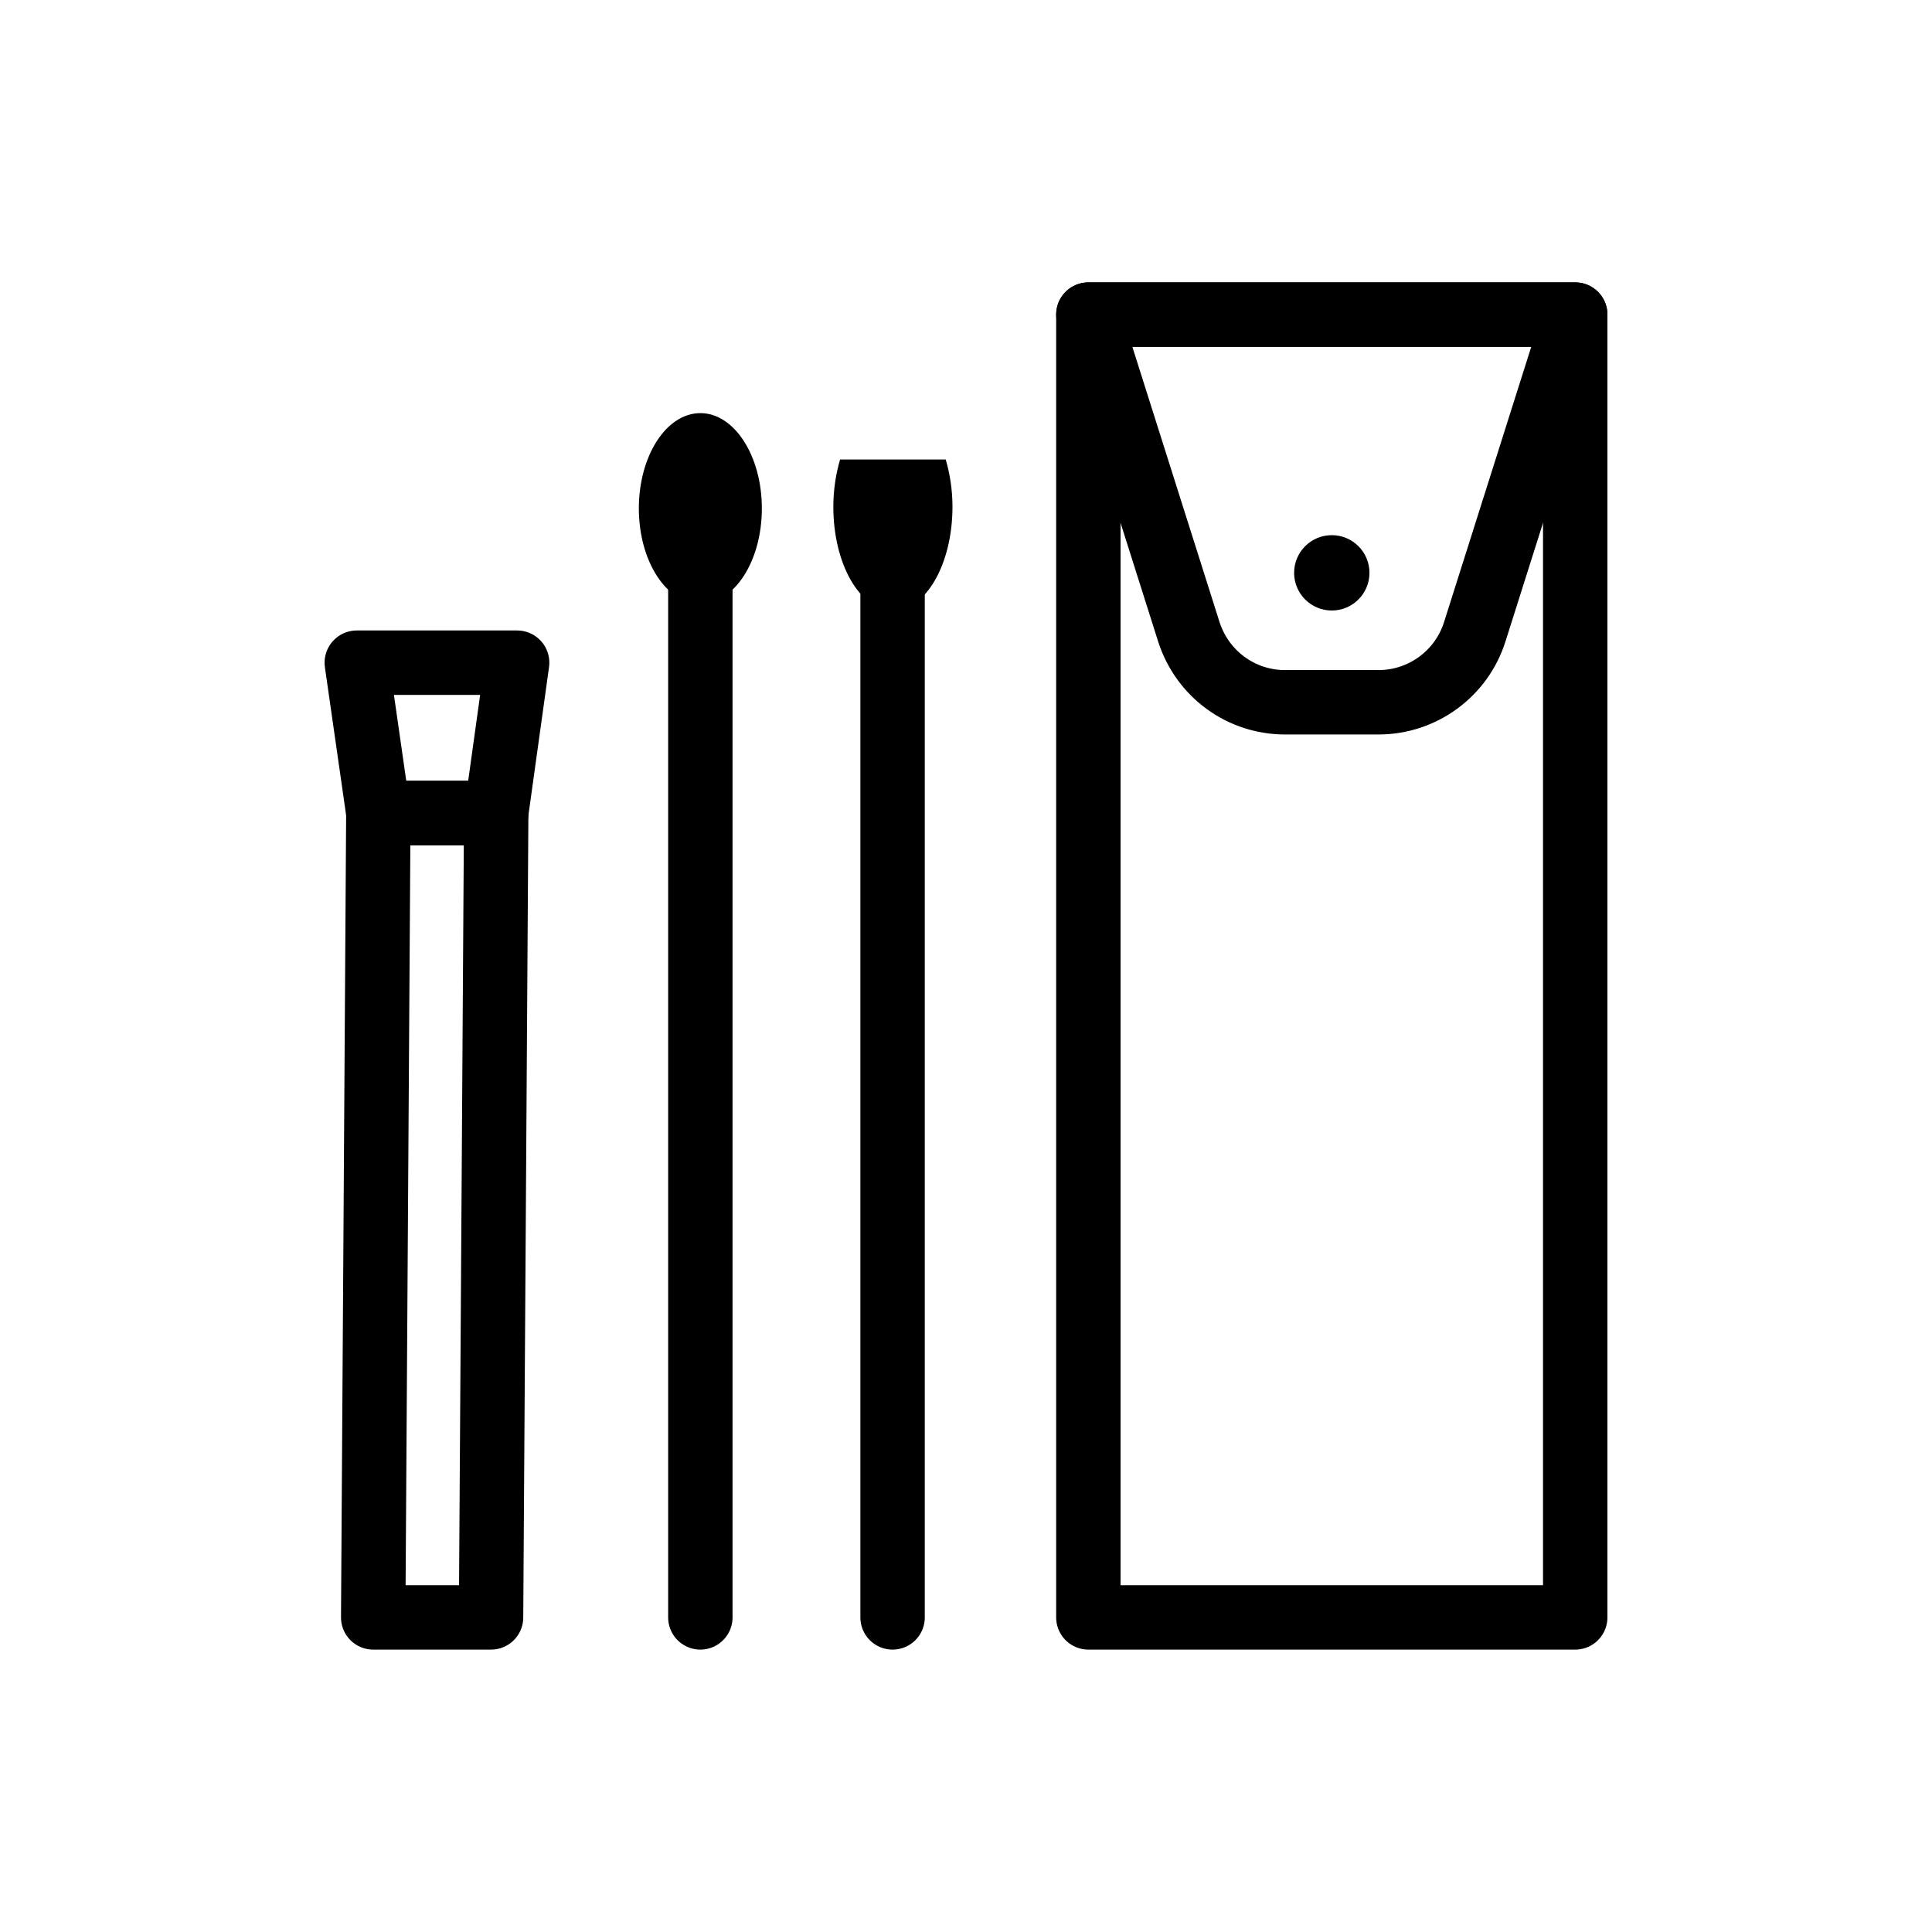
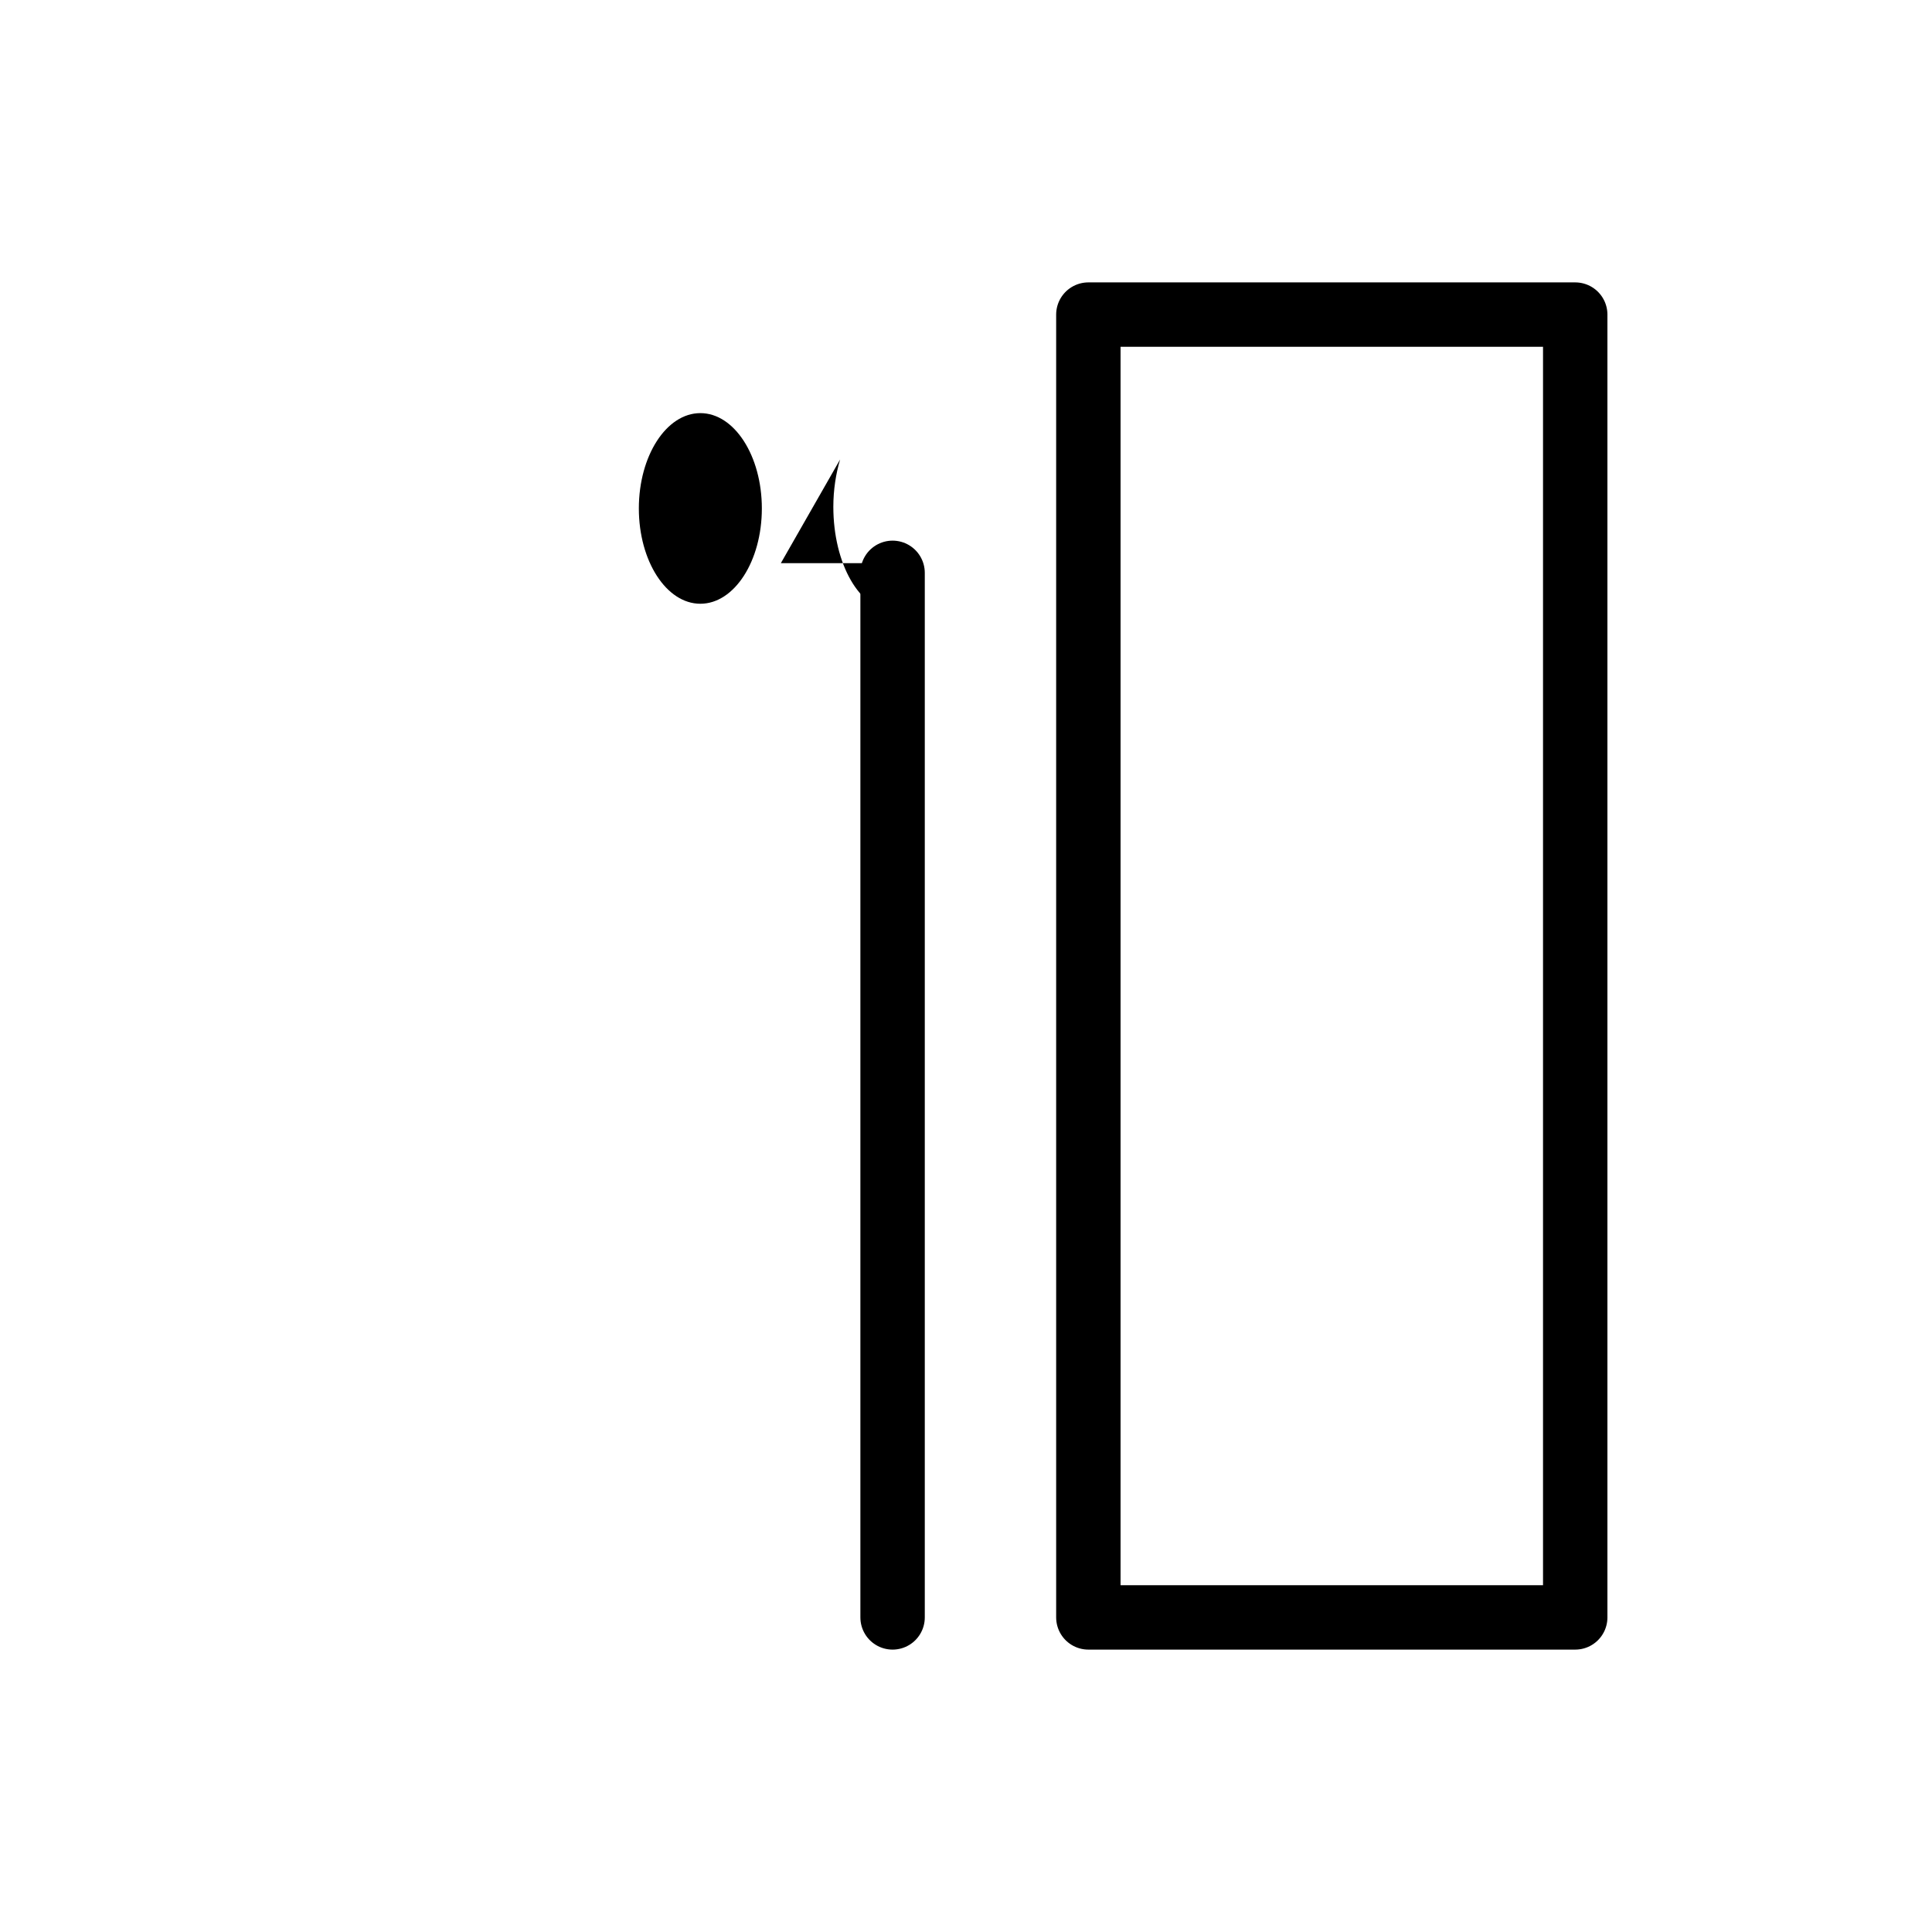
<svg xmlns="http://www.w3.org/2000/svg" id="_イヤー_2" viewBox="0 0 60 60">
  <defs>
    <style>.cls-1,.cls-2{fill:none;}.cls-2{stroke:#000;stroke-linecap:round;stroke-linejoin:round;stroke-width:2px;}</style>
  </defs>
  <g id="_り込み">
    <g>
      <rect class="cls-1" width="60" height="60" />
      <g>
        <rect class="cls-2" x="33.8" y="9.77" width="15.12" height="40.46" />
-         <path class="cls-2" d="M42.82,21.81h-2.91c-1.37,0-2.57-.88-2.99-2.19l-3.12-9.85h15.12l-3.12,9.85c-.41,1.3-1.62,2.19-2.99,2.19Z" />
-         <circle cx="41.36" cy="17.79" r="1.17" />
        <line class="cls-2" x1="27.72" y1="50.23" x2="27.72" y2="17.79" />
-         <line class="cls-2" x1="21.75" y1="50.23" x2="21.75" y2="17.79" />
-         <polygon class="cls-2" points="11.08 20.58 16.06 20.58 15.41 25.25 11.75 25.25 11.08 20.58" />
-         <polygon class="cls-2" points="15.41 25.25 11.75 25.25 11.59 50.23 15.25 50.23 15.41 25.25" />
        <ellipse cx="21.75" cy="15.79" rx="1.91" ry="2.96" />
-         <path d="M26.09,14.27c-.13,.44-.21,.94-.21,1.47,0,1.78,.83,3.22,1.85,3.22s1.85-1.44,1.85-3.22c0-.53-.08-1.03-.21-1.47h-3.27Z" />
+         <path d="M26.09,14.27c-.13,.44-.21,.94-.21,1.47,0,1.78,.83,3.22,1.85,3.22c0-.53-.08-1.03-.21-1.47h-3.27Z" />
      </g>
    </g>
  </g>
</svg>